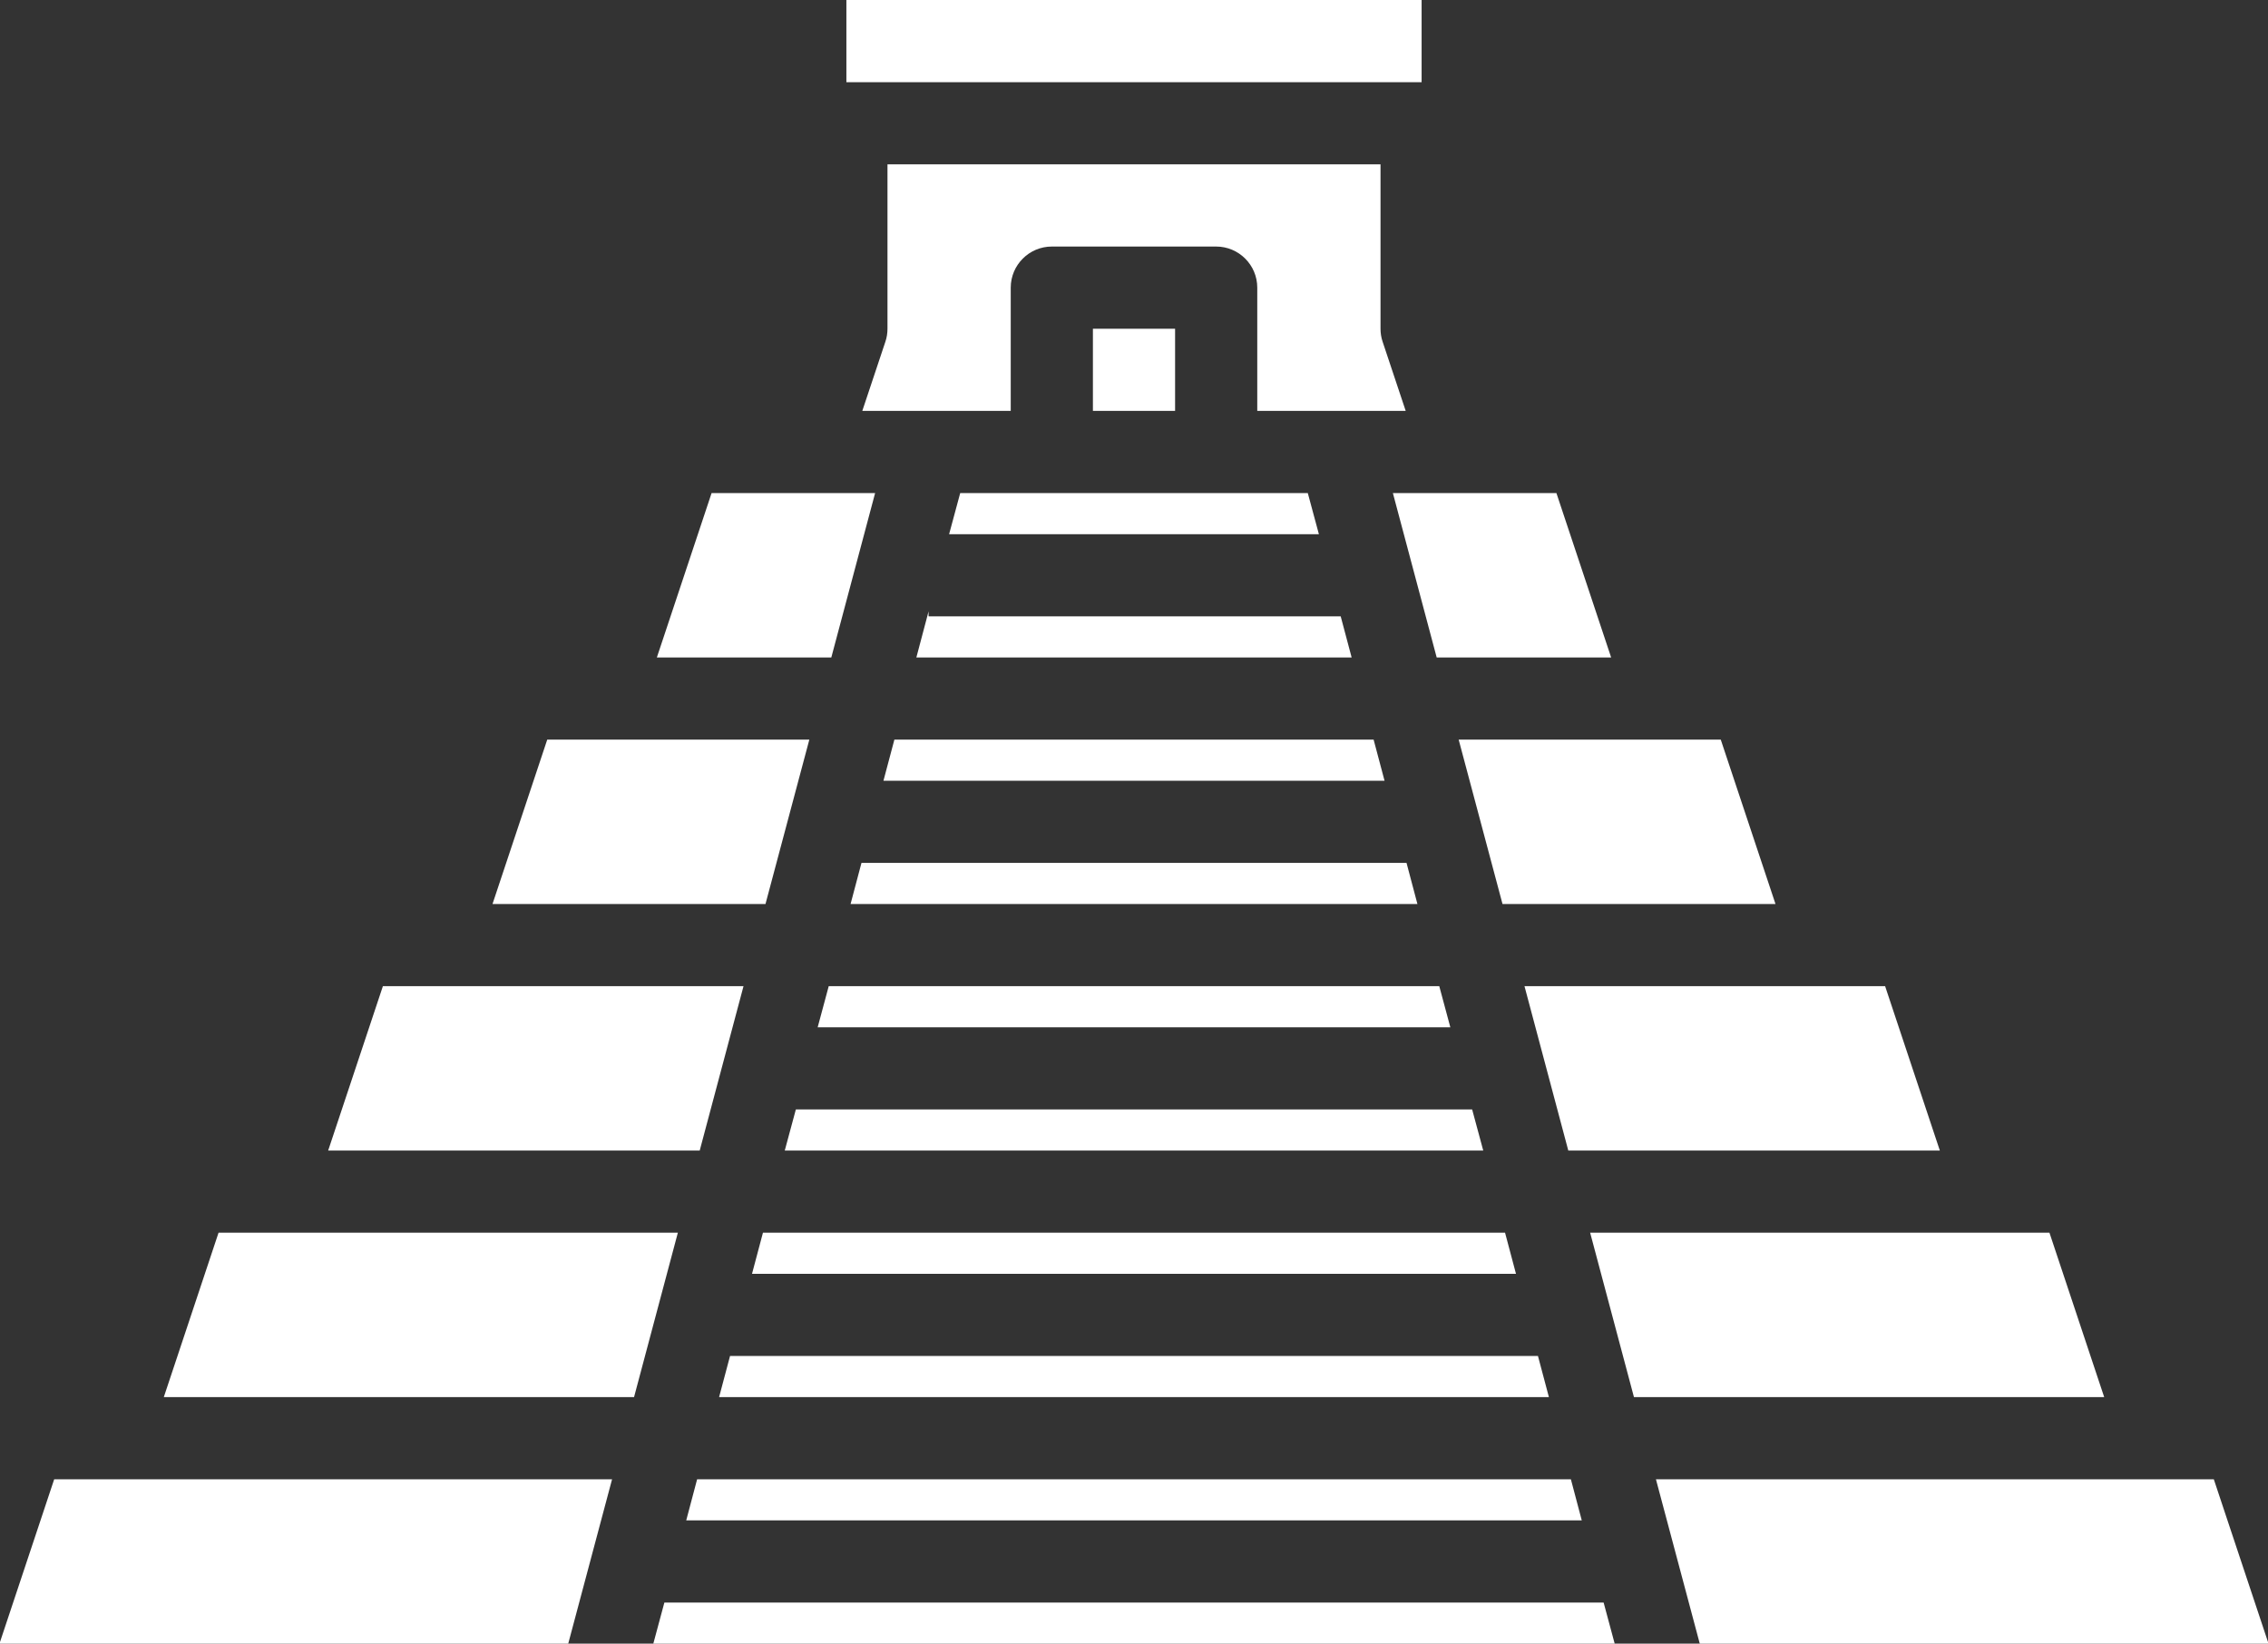
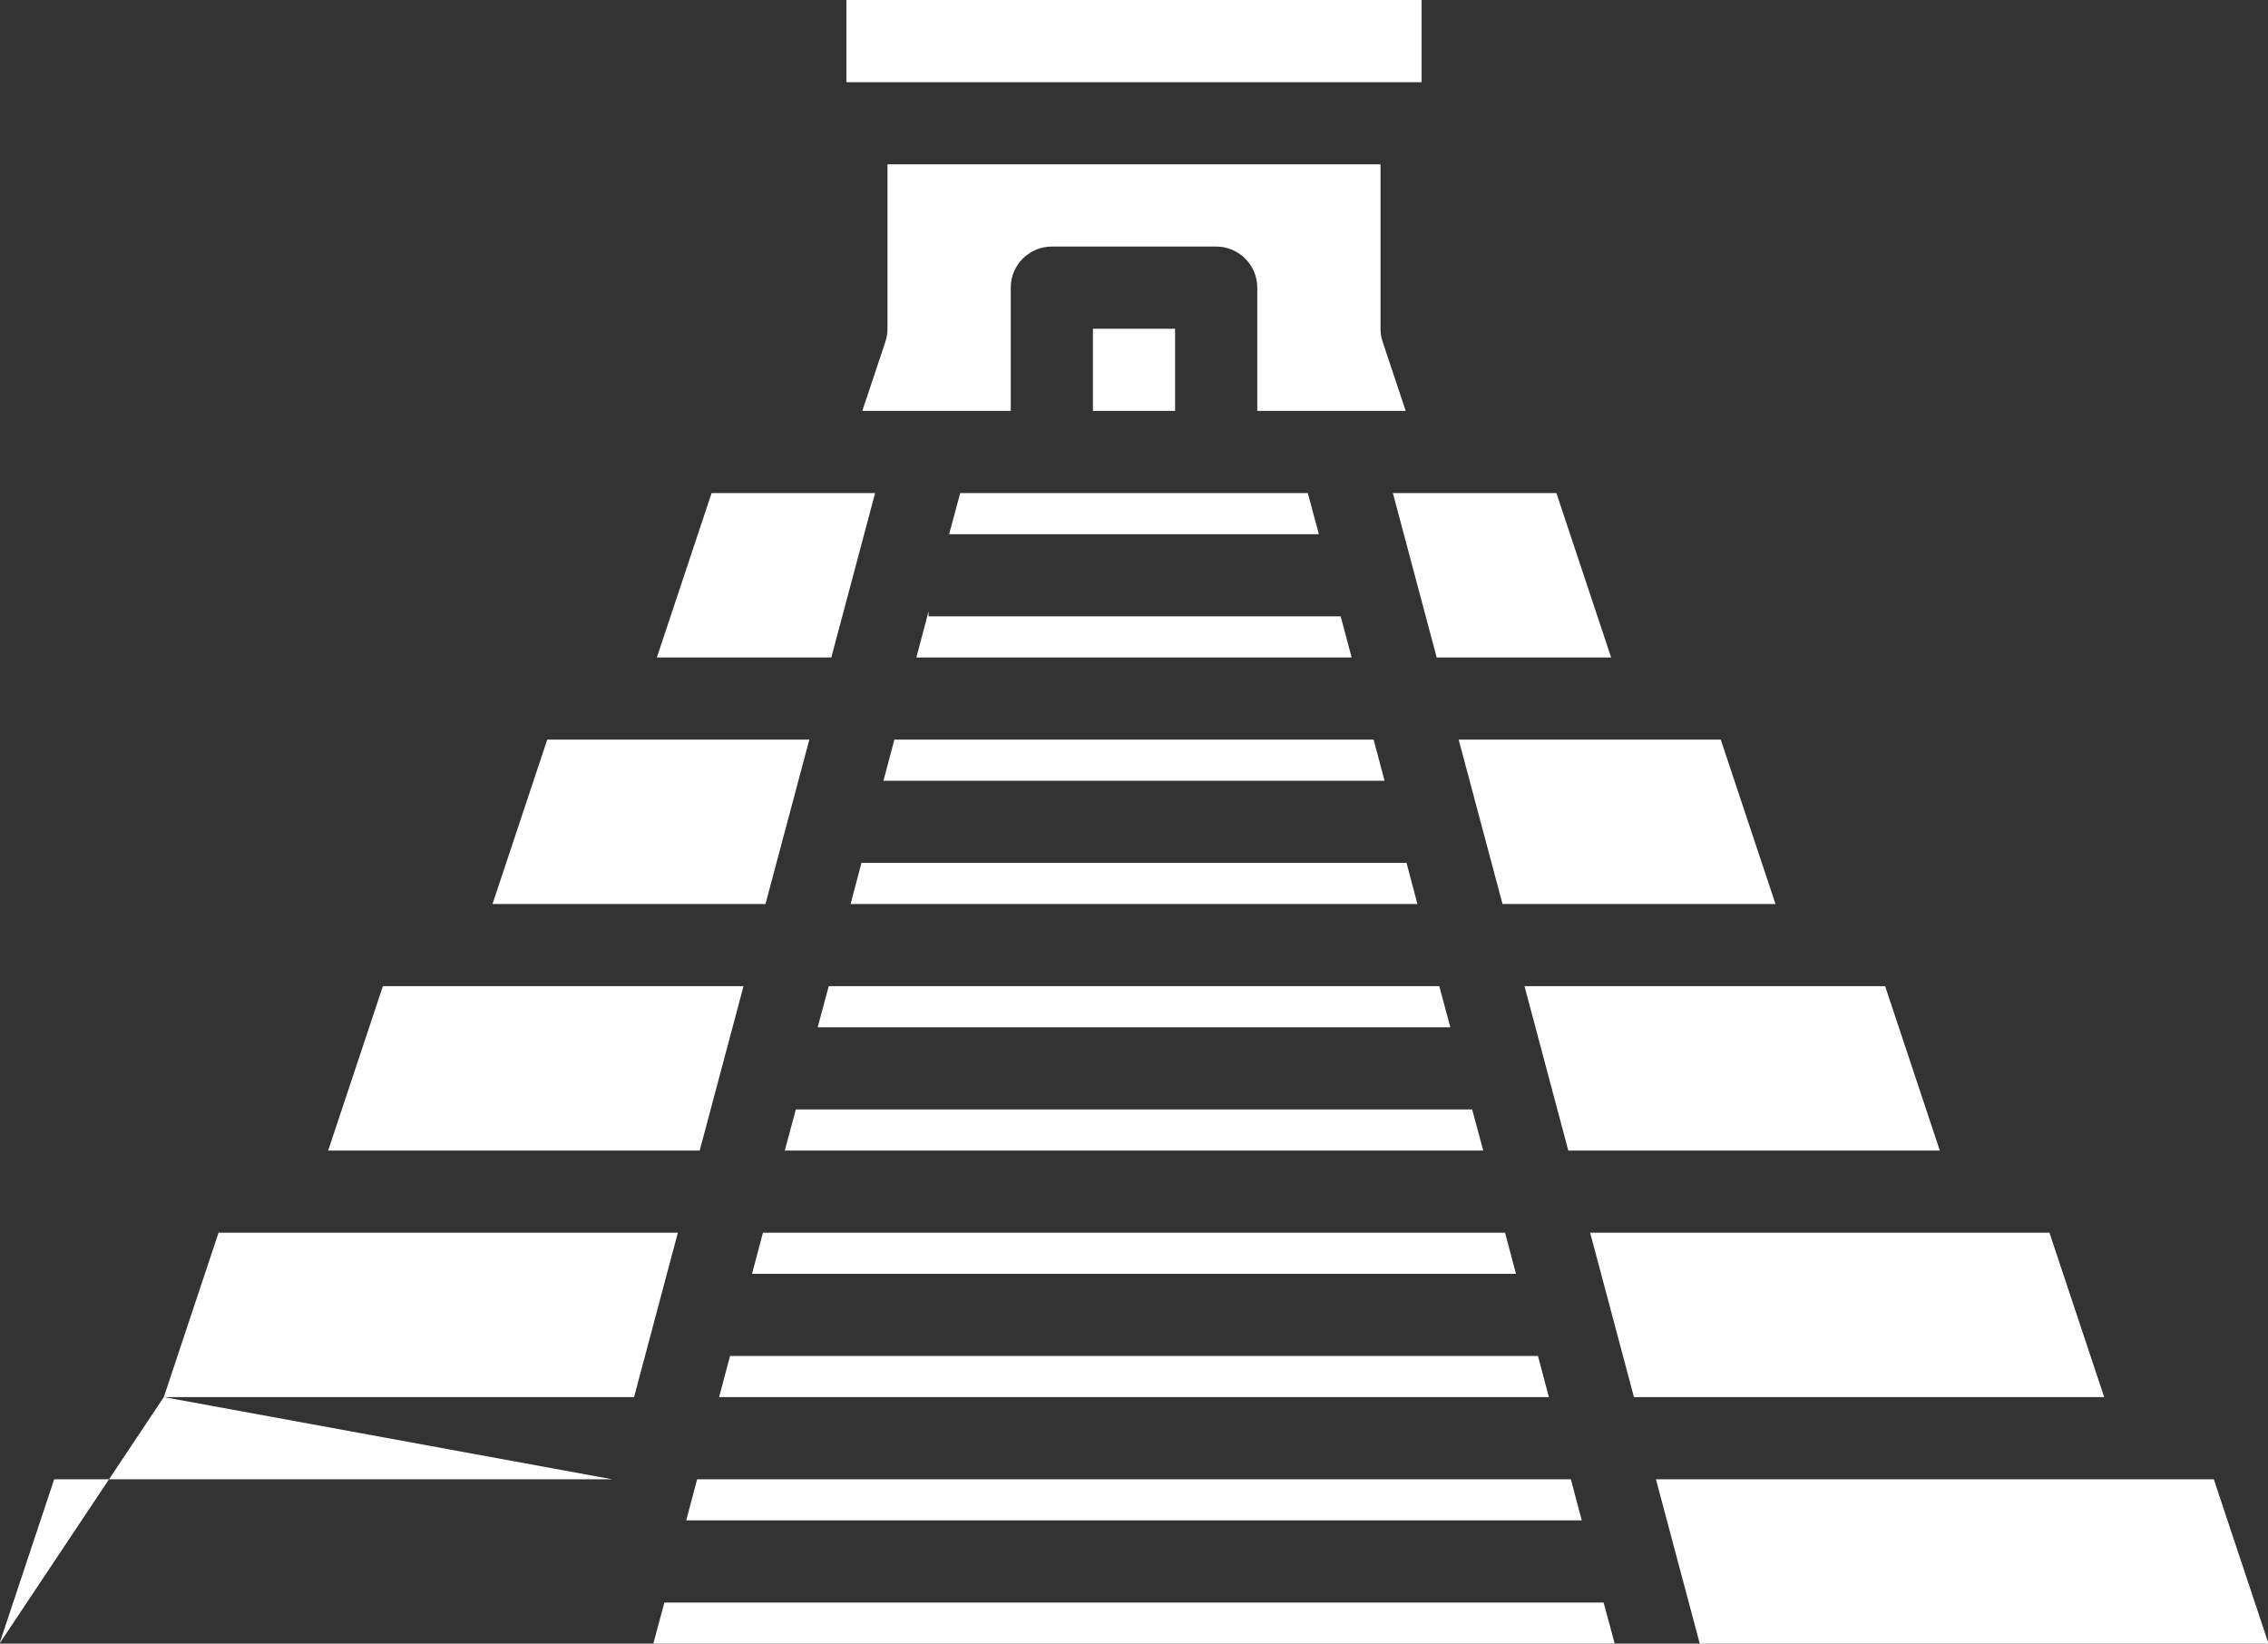
<svg xmlns="http://www.w3.org/2000/svg" fill="#000000" height="40" preserveAspectRatio="xMidYMid meet" version="1" viewBox="4.4 12.0 55.2 40.0" width="55.2" zoomAndPan="magnify">
  <rect x="4.4" y="12.0" width="55.2" height="40.0" fill="#333333" stroke="none" />
  <g id="change1_1">
-     <path d="M 25.699 24 L 24.633 28 L 20.387 28 L 21.719 24 Z M 25 12 L 39 12 L 39 14 L 25 14 Z M 42.281 24 L 43.613 28 L 39.367 28 L 38.301 24 Z M 45 30 L 46.281 30 L 47.613 34 L 40.969 34 L 39.902 30 Z M 49 36 L 50.281 36 L 51.613 40 L 42.57 40 L 41.504 36 Z M 53 42 L 54.281 42 L 55.613 46 L 44.168 46 L 43.102 42 Z M 57 48 L 58.281 48 L 59.613 52 L 45.77 52 L 44.703 48 Z M 20.301 52 L 20.57 51 L 43.43 51 L 43.699 52 Z M 8.387 46 L 9.719 42 L 20.898 42 L 19.832 46 Z M 18.23 52 L 4.387 52 L 5.719 48 L 19.297 48 Z M 13.719 36 L 22.496 36 L 21.43 40 L 12.387 40 Z M 22.703 43 L 22.969 42 L 41.031 42 L 41.297 43 Z M 42.633 48 L 42.898 49 L 21.102 49 L 21.367 48 Z M 21.902 46 L 22.168 45 L 41.832 45 L 42.098 46 Z M 40.23 39 L 40.5 40 L 23.5 40 L 23.77 39 Z M 39.43 36 L 39.699 37 L 24.301 37 L 24.57 36 Z M 38.633 33 L 38.898 34 L 25.102 34 L 25.367 33 Z M 26.168 30 L 37.832 30 L 38.098 31 L 25.902 31 Z M 31 22 L 31 20 L 33 20 L 33 22 Z M 34 24 L 36.23 24 L 36.5 25 L 27.5 25 L 27.77 24 Z M 37.031 27 L 37.297 28 L 26.703 28 L 27 26.879 L 27 27 Z M 38.051 20.316 L 38.613 22 L 35 22 L 35 19 C 35 18.449 34.551 18 34 18 L 30 18 C 29.449 18 29 18.449 29 19 L 29 22 L 25.387 22 L 25.949 20.316 C 25.984 20.215 26 20.105 26 20 L 26 16 L 38 16 L 38 20 C 38 20.105 38.016 20.215 38.051 20.316 Z M 17.719 30 L 24.098 30 L 23.031 34 L 16.387 34 L 17.719 30" fill="#ffffff" />
+     <path d="M 25.699 24 L 24.633 28 L 20.387 28 L 21.719 24 Z M 25 12 L 39 12 L 39 14 L 25 14 Z M 42.281 24 L 43.613 28 L 39.367 28 L 38.301 24 Z M 45 30 L 46.281 30 L 47.613 34 L 40.969 34 L 39.902 30 Z M 49 36 L 50.281 36 L 51.613 40 L 42.57 40 L 41.504 36 Z M 53 42 L 54.281 42 L 55.613 46 L 44.168 46 L 43.102 42 Z M 57 48 L 58.281 48 L 59.613 52 L 45.77 52 L 44.703 48 Z M 20.301 52 L 20.57 51 L 43.43 51 L 43.699 52 Z M 8.387 46 L 9.719 42 L 20.898 42 L 19.832 46 Z L 4.387 52 L 5.719 48 L 19.297 48 Z M 13.719 36 L 22.496 36 L 21.43 40 L 12.387 40 Z M 22.703 43 L 22.969 42 L 41.031 42 L 41.297 43 Z M 42.633 48 L 42.898 49 L 21.102 49 L 21.367 48 Z M 21.902 46 L 22.168 45 L 41.832 45 L 42.098 46 Z M 40.23 39 L 40.5 40 L 23.5 40 L 23.77 39 Z M 39.43 36 L 39.699 37 L 24.301 37 L 24.57 36 Z M 38.633 33 L 38.898 34 L 25.102 34 L 25.367 33 Z M 26.168 30 L 37.832 30 L 38.098 31 L 25.902 31 Z M 31 22 L 31 20 L 33 20 L 33 22 Z M 34 24 L 36.23 24 L 36.5 25 L 27.5 25 L 27.77 24 Z M 37.031 27 L 37.297 28 L 26.703 28 L 27 26.879 L 27 27 Z M 38.051 20.316 L 38.613 22 L 35 22 L 35 19 C 35 18.449 34.551 18 34 18 L 30 18 C 29.449 18 29 18.449 29 19 L 29 22 L 25.387 22 L 25.949 20.316 C 25.984 20.215 26 20.105 26 20 L 26 16 L 38 16 L 38 20 C 38 20.105 38.016 20.215 38.051 20.316 Z M 17.719 30 L 24.098 30 L 23.031 34 L 16.387 34 L 17.719 30" fill="#ffffff" />
  </g>
</svg>